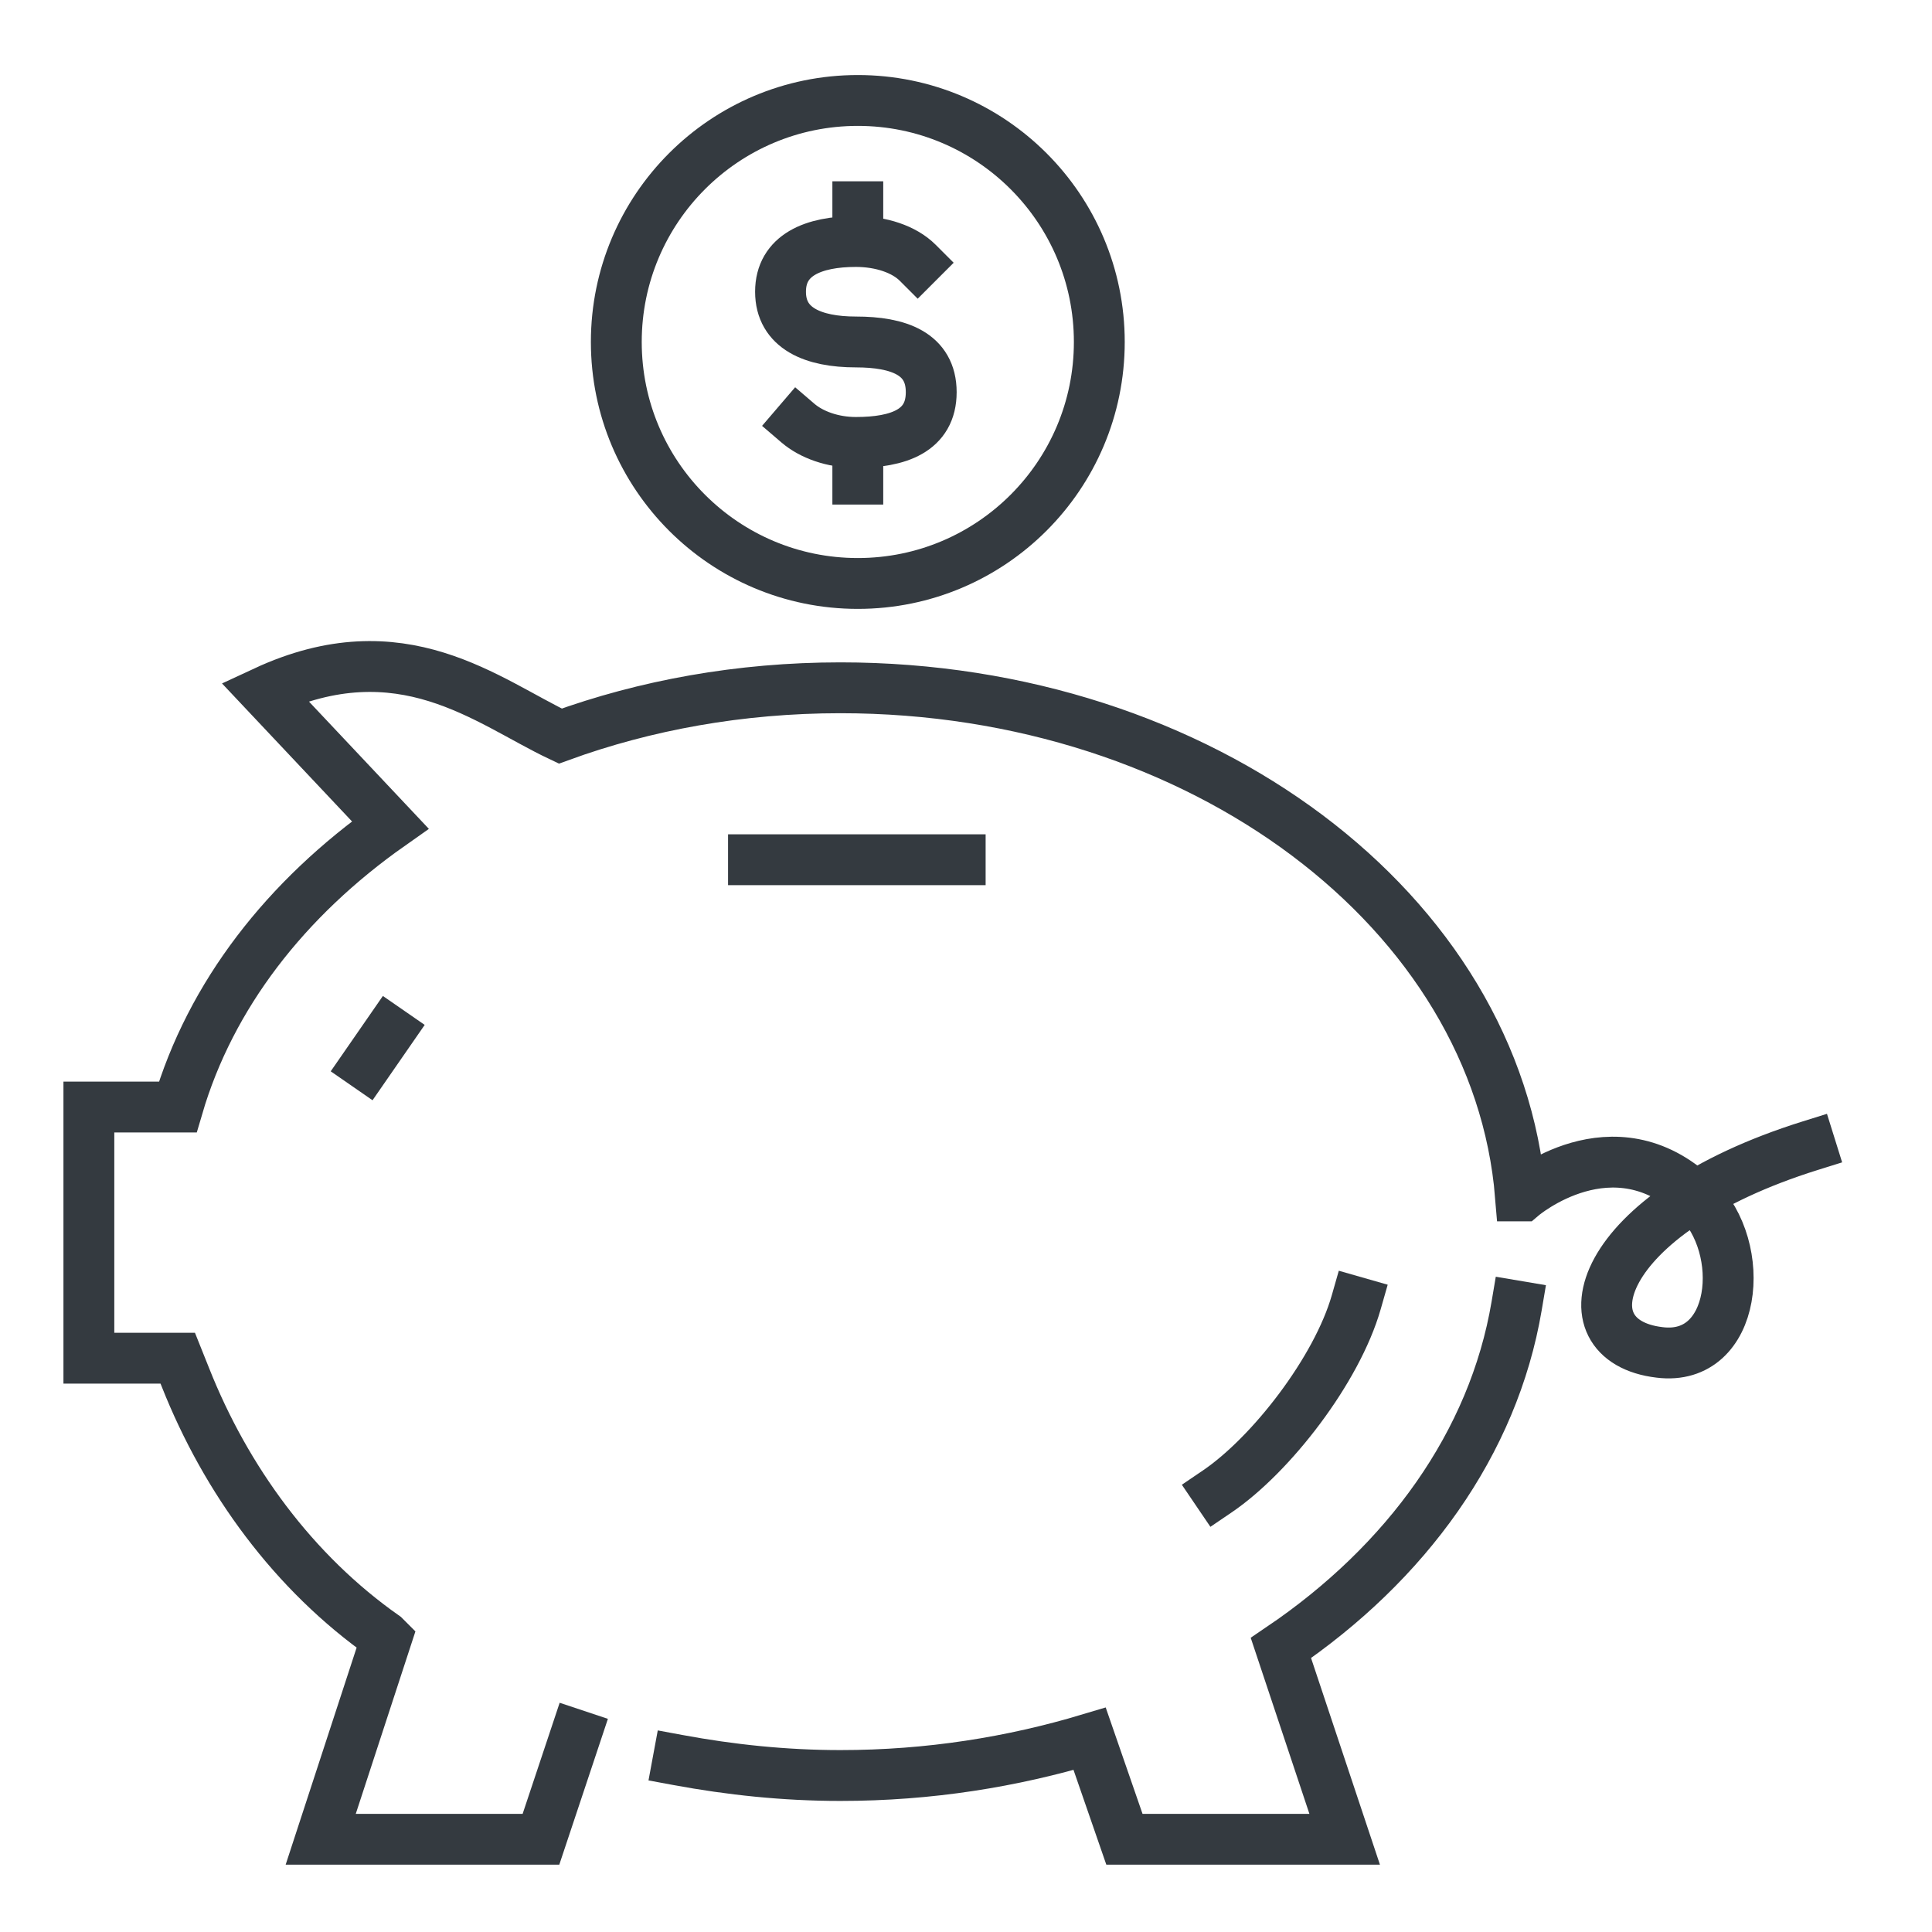
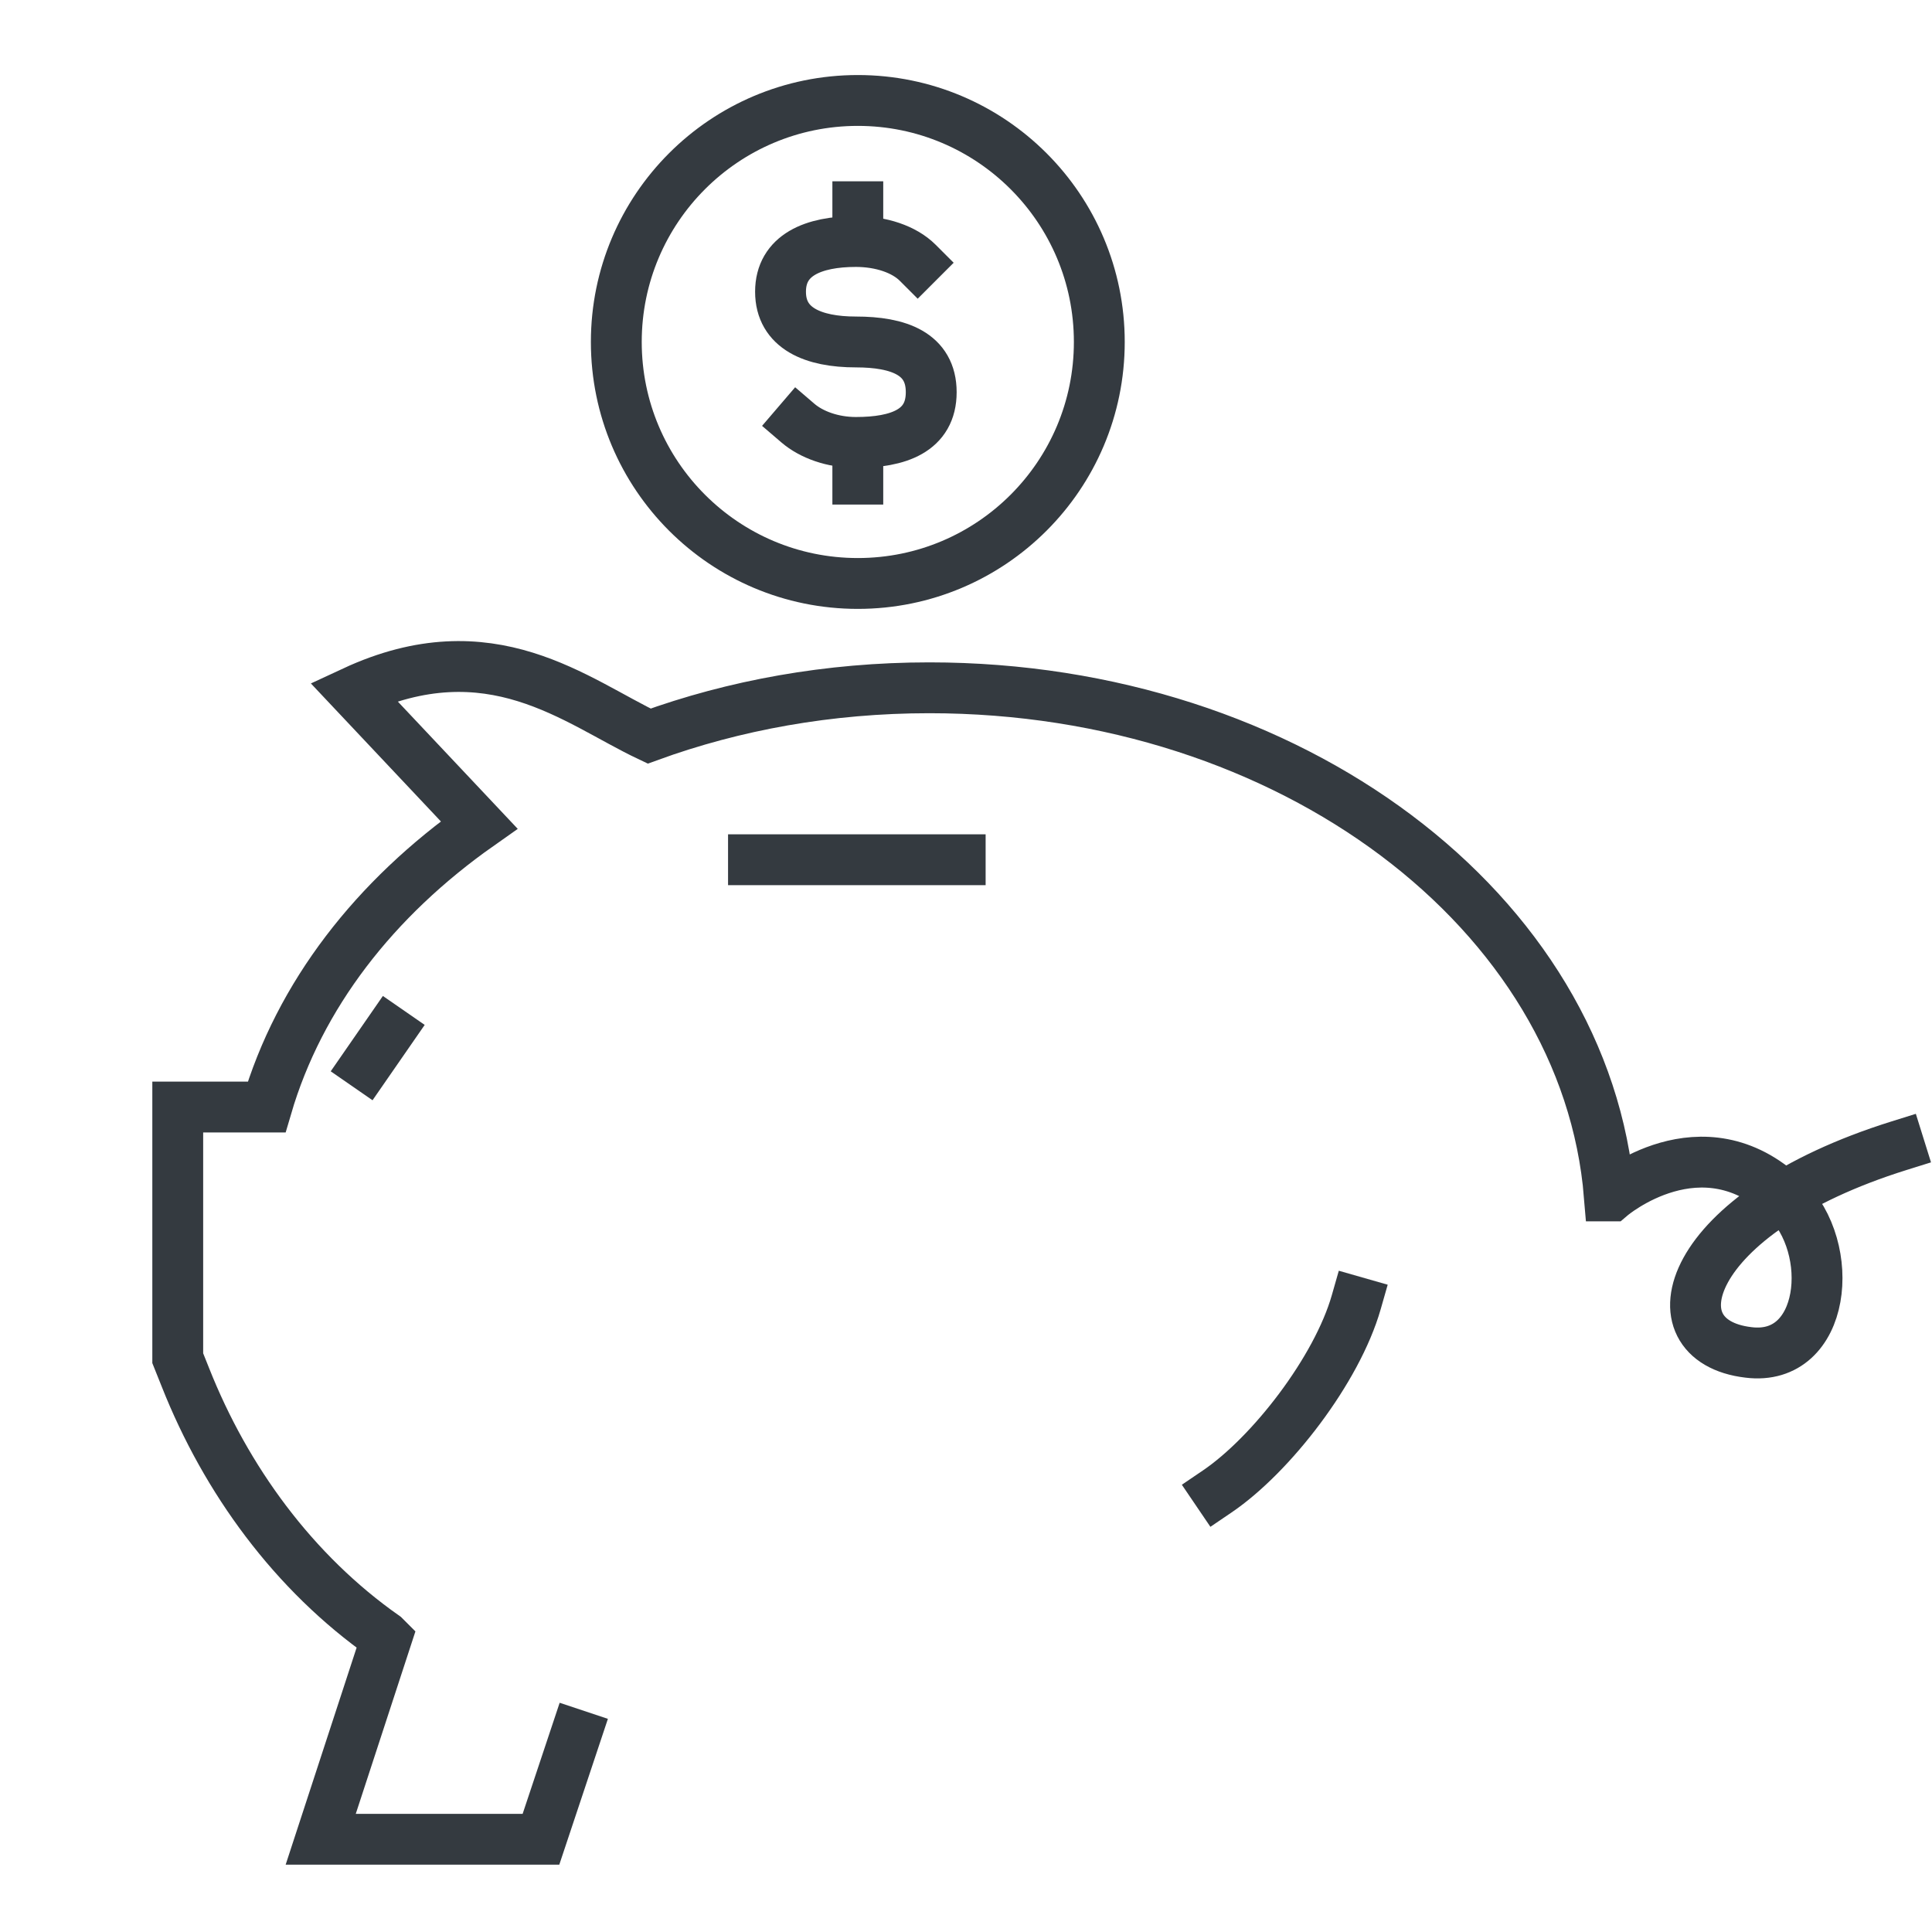
<svg xmlns="http://www.w3.org/2000/svg" viewBox="0 0 100 100">
  <style type="text/css">  
	.st0{fill:none;stroke:#343a40;stroke-width:2.632;stroke-linecap:square;stroke-miterlimit:10;}
	.st1{fill:none;stroke:#343a40;stroke-width:2.632;stroke-miterlimit:10;}
</style>
  <path class="st0" d="M41.3 21.9c0.7 0.6 1.8 1 3 1 2.2 0 3.9-0.6 3.9-2.6 0-2-1.7-2.6-3.9-2.6l0 0c-2.2 0-3.9-0.7-3.9-2.6 0-1.9 1.7-2.6 3.9-2.6 1.3 0 2.5 0.4 3.2 1.1" />
  <line class="st0" x1="44.4" y1="12.4" x2="44.4" y2="10.7" />
  <line class="st0" x1="44.4" y1="24.8" x2="44.4" y2="23.1" />
  <circle class="st0" cx="44.4" cy="17.7" r="12.5" />
-   <path class="st0" d="M29.8 89.8L28 95.2H16.6L20 84.8c0 0-0.1-0.1-0.1-0.1 -4.7-3.3-8.2-8.1-10.3-13.4l-0.4-1H4.6v-13h4.6c1.7-5.8 5.6-10.8 11-14.6l-6.5-6.9c7.1-3.3 11.5 0.5 15.3 2.3 4.4-1.6 9.3-2.5 14.5-2.5 18.7 0 34 11.6 35.2 26.3l0.1 0c0 0 4.7-4 9 0.1 2.7 2.6 2.1 8.5-1.9 8 -5.1-0.6-3.4-7.2 7.8-10.7" />
-   <path class="st0" d="M78.5 67.6c-1.2 7.1-5.7 13.3-12.2 17.7l3.3 9.9H58.2L56.4 90c-4 1.2-8.3 1.9-12.9 1.9 -2.9 0-5.7-0.3-8.4-0.8" />
+   <path class="st0" d="M29.8 89.8L28 95.2H16.6L20 84.8c0 0-0.1-0.1-0.1-0.1 -4.7-3.3-8.2-8.1-10.3-13.4l-0.4-1v-13h4.6c1.7-5.8 5.6-10.8 11-14.6l-6.5-6.9c7.1-3.3 11.5 0.5 15.3 2.3 4.4-1.6 9.3-2.5 14.5-2.5 18.7 0 34 11.6 35.2 26.3l0.1 0c0 0 4.7-4 9 0.1 2.7 2.6 2.1 8.5-1.9 8 -5.1-0.6-3.4-7.2 7.8-10.7" />
  <path class="st0" d="M70.2 67.4c-1 3.5-4.4 7.9-7.2 9.8" />
  <line class="st0" x1="39" y1="44.5" x2="49.7" y2="44.5" />
  <line class="st1" x1="20.9" y1="52.3" x2="18.2" y2="56.2" />
</svg>